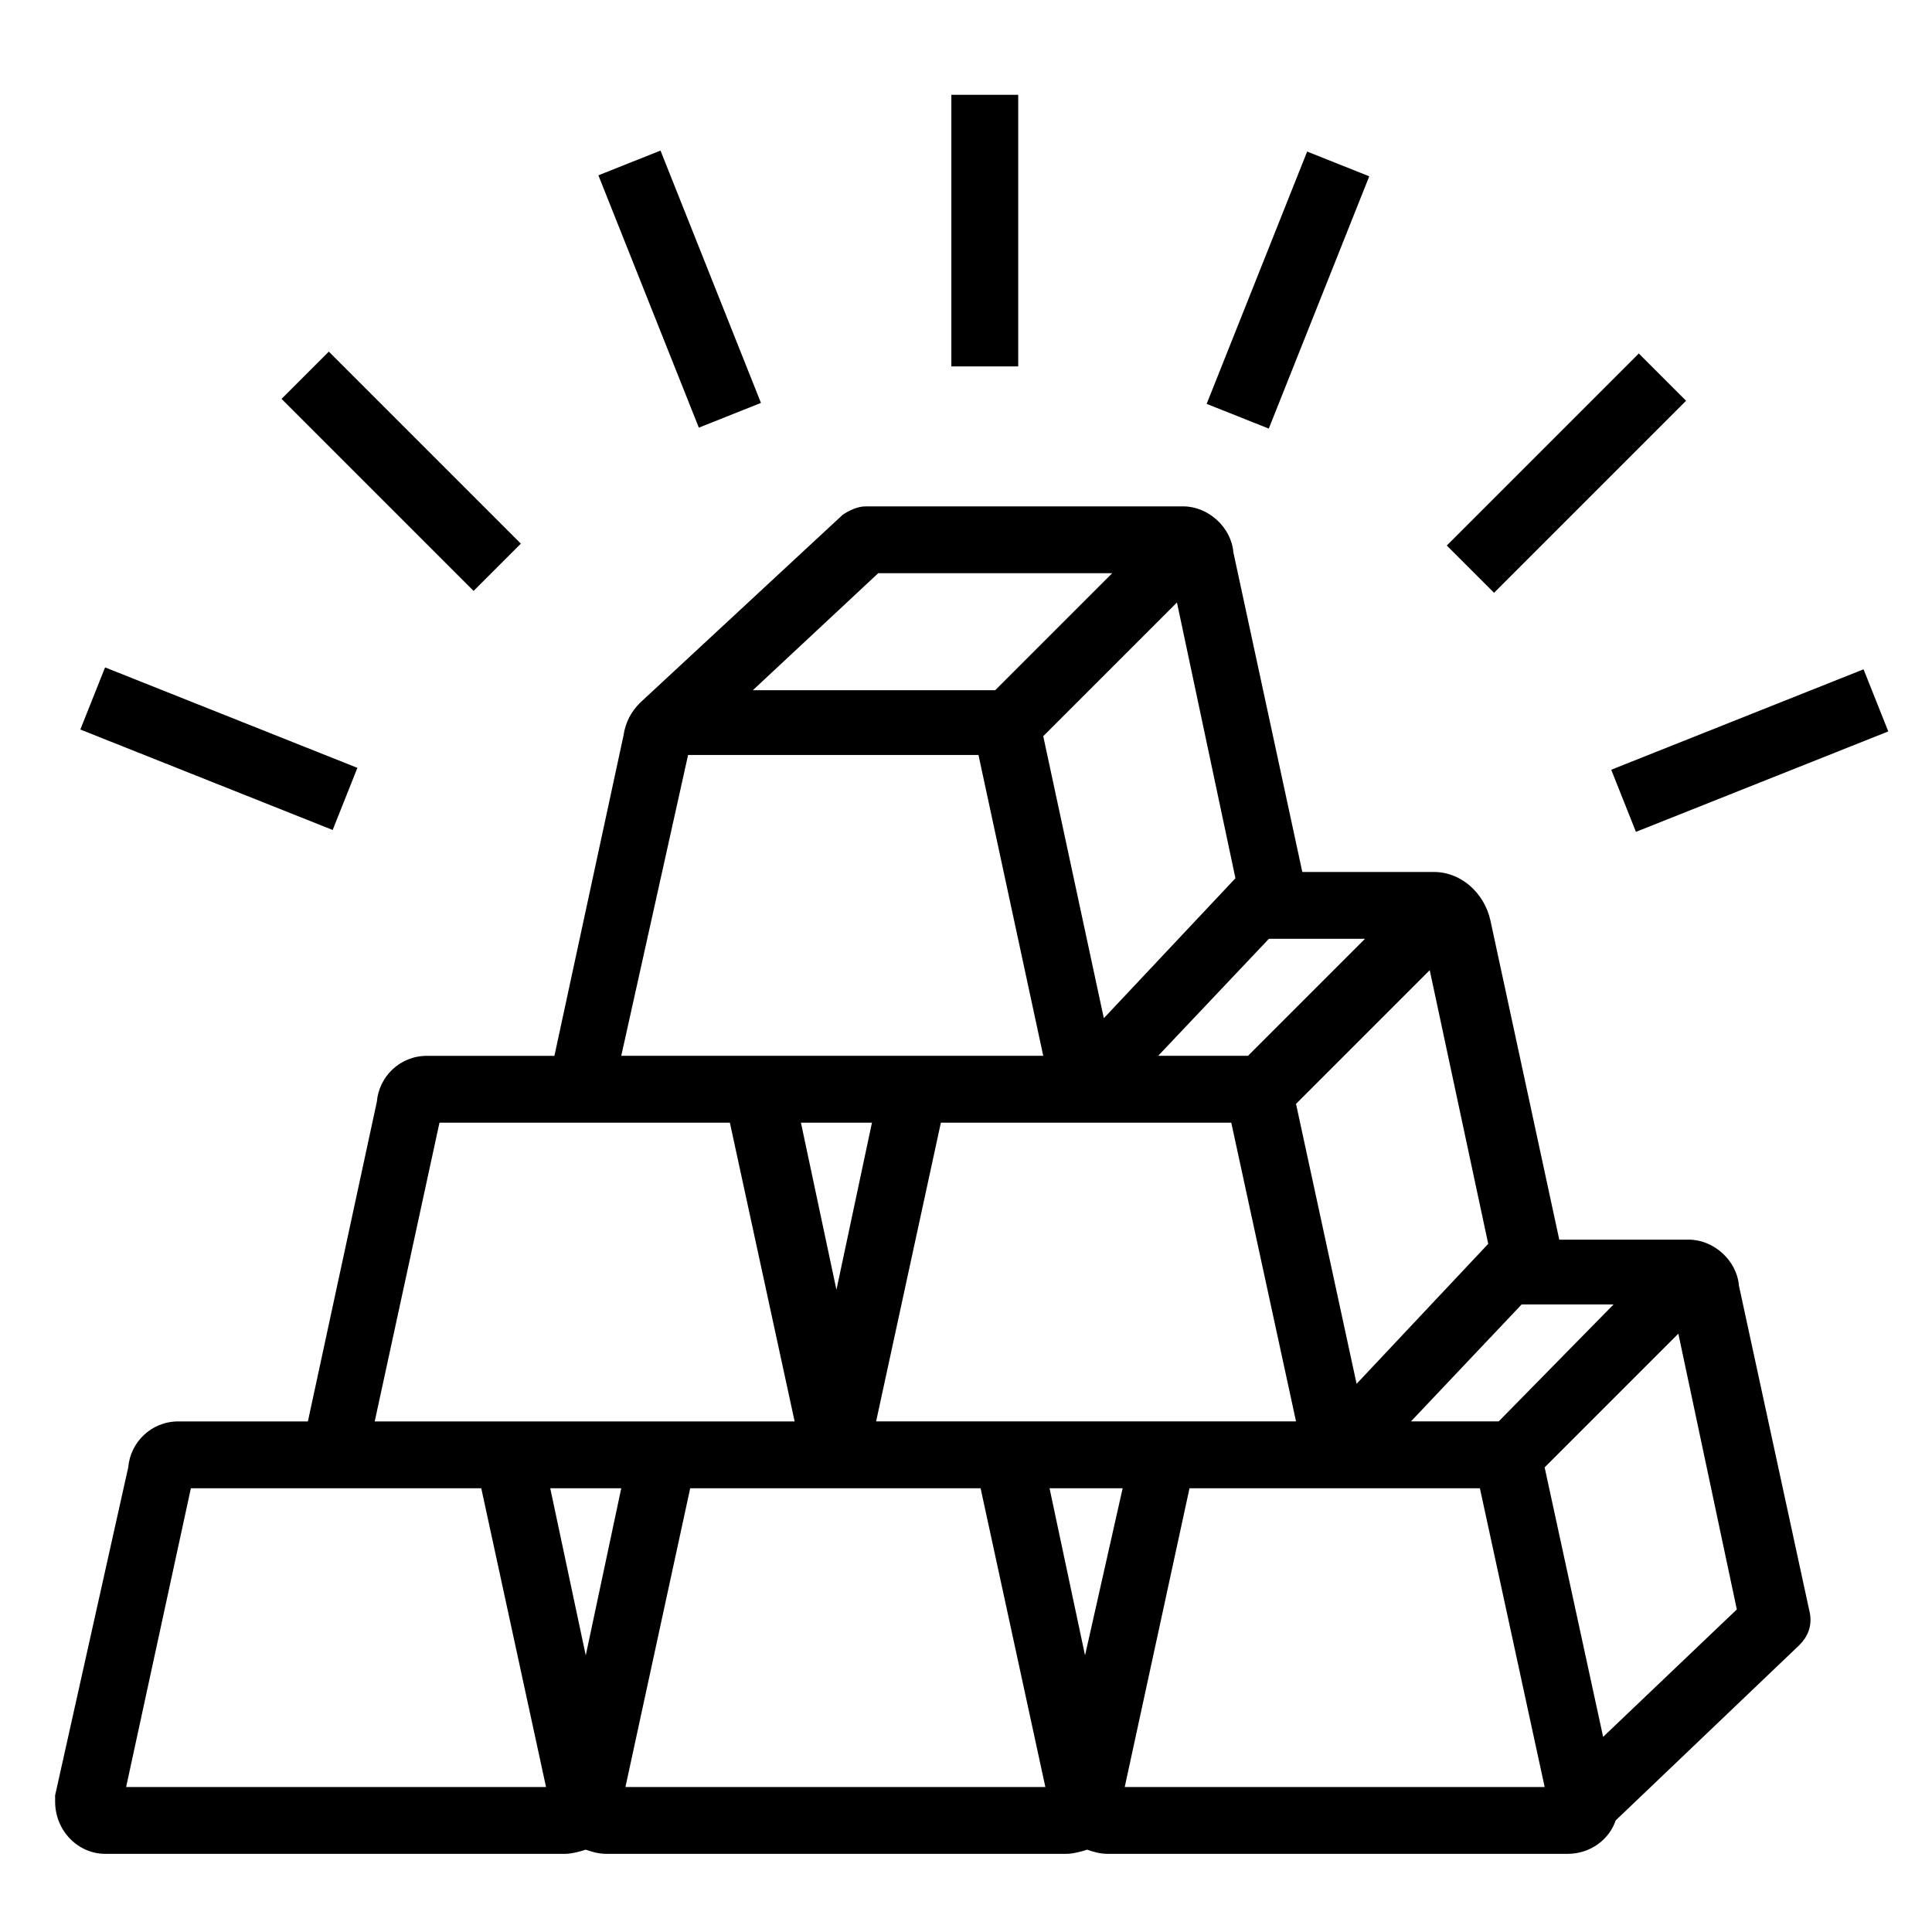
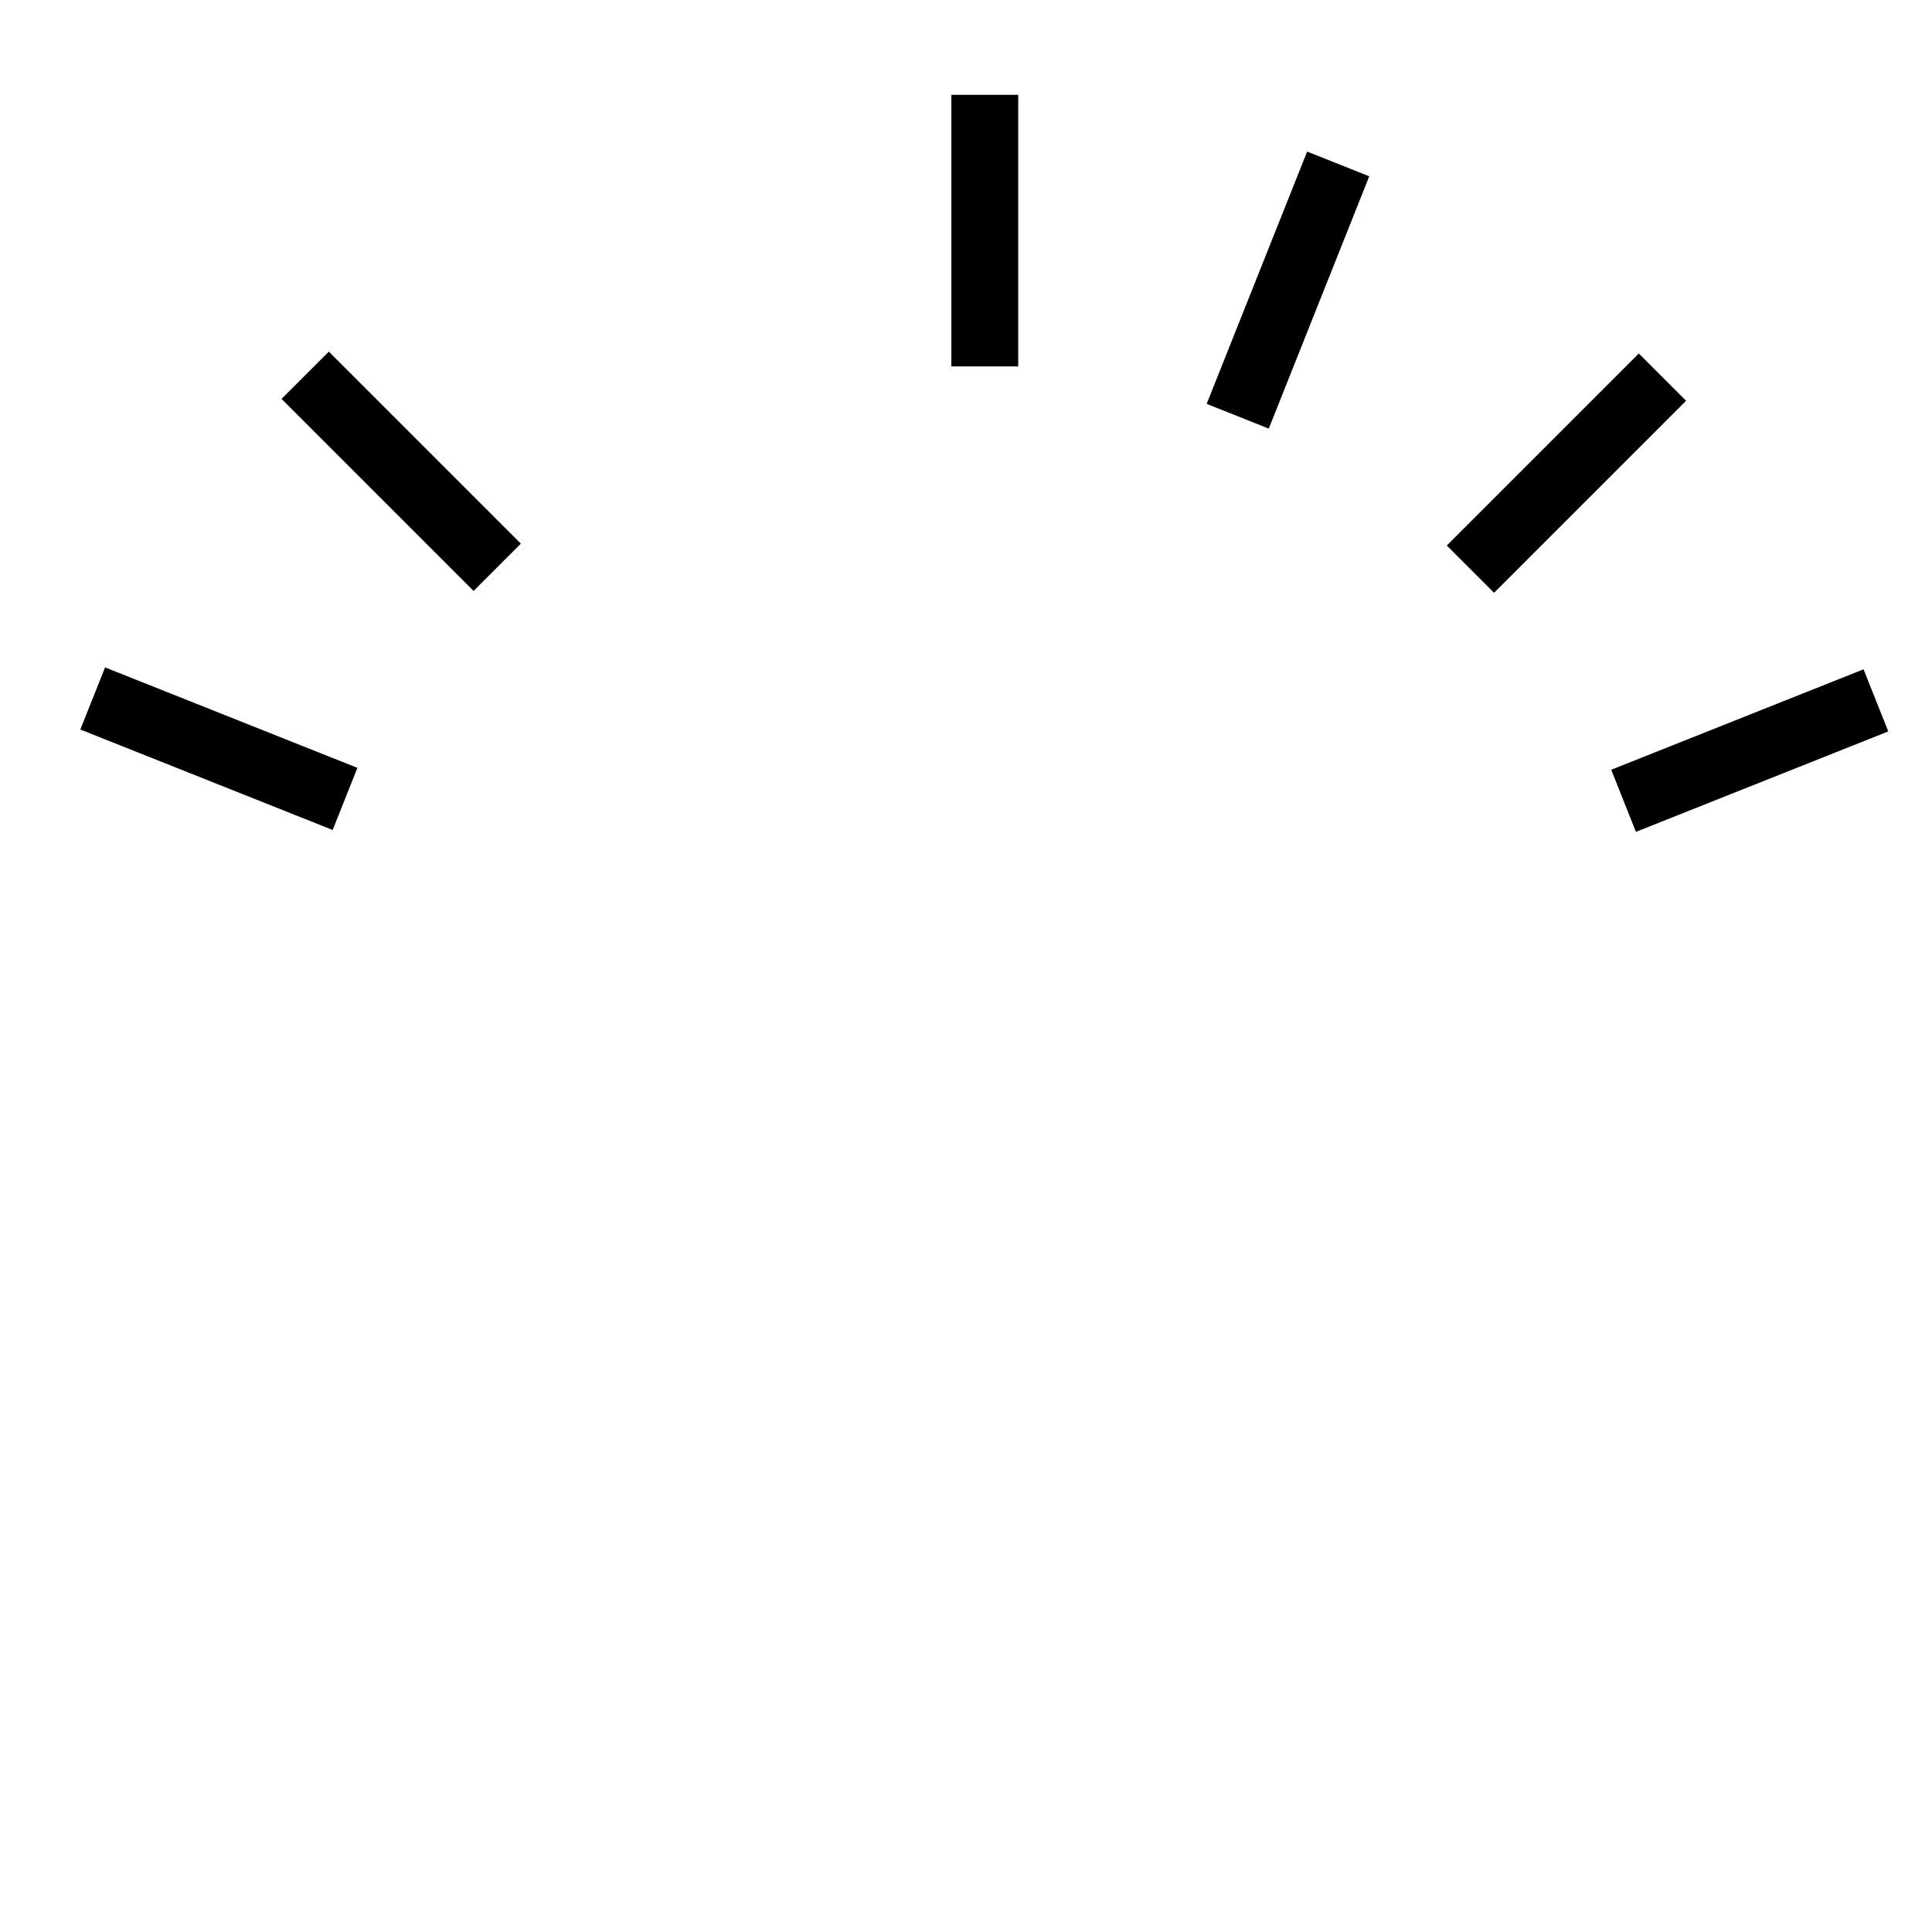
<svg xmlns="http://www.w3.org/2000/svg" fill="#000000" width="800px" height="800px" version="1.1" viewBox="144 144 512 512">
  <g>
-     <path d="m158.61 621.45c0 7.75 6.09 13.84 13.285 13.84h121.8c1.66 0 3.875-0.555 5.535-1.105 1.66 0.555 3.32 1.105 5.535 1.105h121.8c1.66 0 3.875-0.555 5.535-1.105 1.66 0.555 3.32 1.105 5.535 1.105h121.8c6.09 0 11.074-3.875 12.734-8.859l48.719-46.504c2.215-2.215 3.32-4.984 2.769-8.305l-18.824-86.922c-0.555-6.644-6.644-12.18-13.289-12.18h-34.324l-18.27-84.707c-1.656-7.195-7.746-12.73-14.945-12.73h-34.879l-18.27-84.707c-0.555-6.644-6.644-12.18-13.289-12.18h-84.148c-2.215 0-4.43 1.105-6.09 2.215l-53.703 49.828c-2.215 2.215-3.875 4.984-4.43 8.859l-18.27 84.707h-33.773c-7.199 0-12.734 5.535-13.289 12.18l-18.27 84.703h-34.324c-7.199 0-12.734 5.535-13.289 12.18l-19.375 86.922v1.66zm140.62-38.754-9.41-44.289 18.82-0.004zm10.516 34.879 17.164-79.172h33.219 1.66 7.199 1.66 33.219l17.164 79.172zm170.52-224.78h25.469l-31.004 31.004h-1.105-22.699zm-54.258 48.719h44.289l17.164 79.172h-31.559-1.66-44.844-1.66-31.559l17.164-79.172zm121.25 48.168h24.359l-30.449 31.004h-1.105-22.145zm-115.71 93.012-9.41-44.289 19.375-0.004zm-65.883-96.887-9.41-44.289 18.824-0.004zm76.402 131.77 17.164-79.172h33.219 1.66 42.078l17.164 79.172zm162.21-47.059-35.43 33.77-15.5-71.418 35.434-35.434zm-65.883-96.887-34.879 37.094-16.055-74.188 35.434-35.434zm-66.988-96.887-34.879 37.094-16.055-74.742 35.434-35.434zm-94.672-80.832h62.008l-31.004 31.004h-1.105-63.117zm-50.383 48.168h76.957l17.164 79.723h-111.83zm-65.883 97.438h76.957l17.164 79.172h-31.559-1.66-44.844-1.66-31.559zm-65.883 96.887h42.078 1.66 33.219l17.164 79.172h-111.28z" />
    <path d="m463.78 251.03 26.629-66.863 16.457 6.555-26.629 66.863z" />
    <path d="m396.12 169.13h17.715v71.973h-17.715z" />
    <path d="m218.61 249.71 12.527-12.527 50.891 50.891-12.527 12.527z" />
    <path d="m165.29 337.33 6.555-16.461 66.871 26.621-6.555 16.461z" />
-     <path d="m302.58 190.46 16.461-6.555 26.621 66.871-16.461 6.555z" />
    <path d="m527.41 288.57 50.891-50.891 12.527 12.527-50.891 50.891z" />
    <path d="m570.99 347.99 66.871-26.617 6.551 16.461-66.871 26.617z" />
  </g>
</svg>